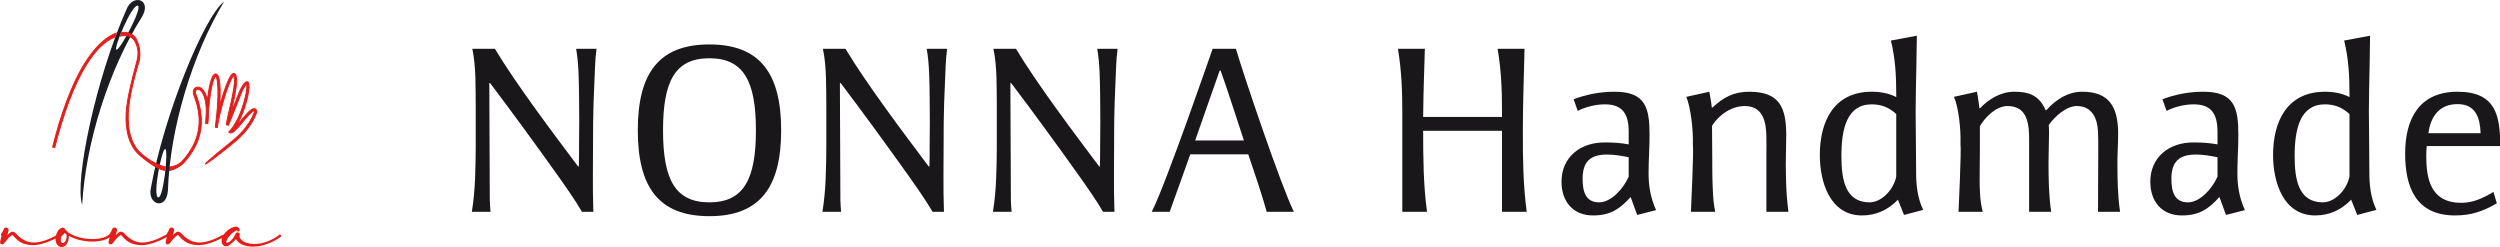
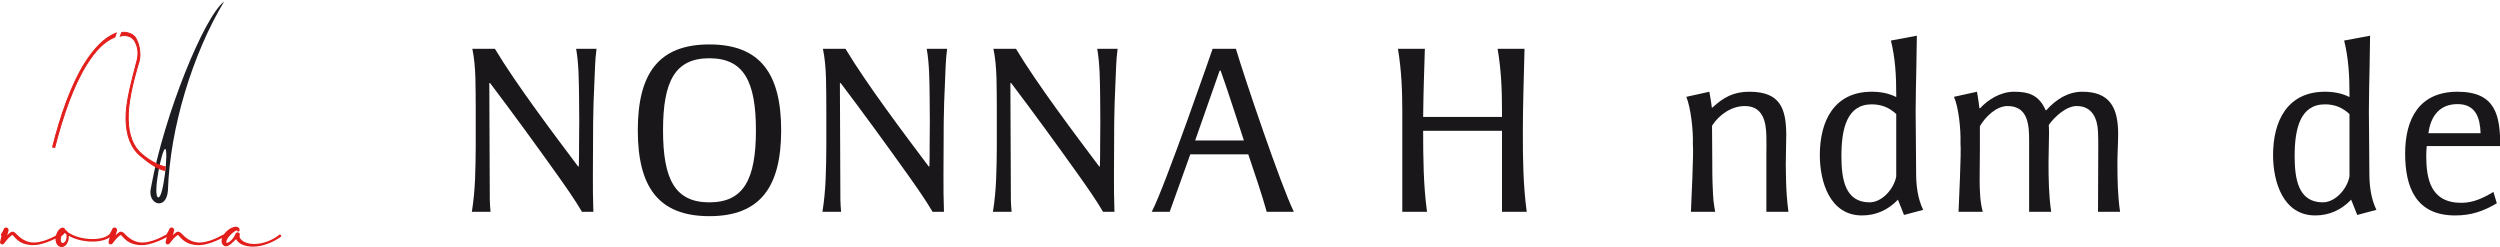
<svg xmlns="http://www.w3.org/2000/svg" xmlns:ns1="http://www.serif.com/" width="100%" height="100%" viewBox="0 0 24507 2422" xml:space="preserve" style="fill-rule:evenodd;clip-rule:evenodd;stroke-miterlimit:22.926;">
  <g transform="matrix(1,0,0,1,-5876.54,-59.054)">
    <g id="Layer-3" ns1:id="Layer 3">        </g>
    <g id="_-Layer-" ns1:id="&lt;Layer&gt;" transform="matrix(4.167,0,0,4.167,0,0)">
      <g>
        <g transform="matrix(1,0,0,1,1603.62,-1.235)">
-           <path d="M0,497.014C-18.892,442.257 32.61,198.097 104.122,37.756C118.401,0 164.614,13.102 141.002,54.494C62.48,178.244 7.88,352.535 0,497.014M131.108,28.829C142.34,33.679 88.707,134.251 80.617,132.309C72.577,130.386 117.735,23.079 131.108,28.829" style="fill:rgb(27,29,34);" />
-         </g>
+           </g>
        <g transform="matrix(1,0,0,1,1809.21,193.529)">
-           <path d="M0,213.47C10.77,212.573 21.79,208.009 29.746,199.813C50.809,176.536 63.325,152.426 67.708,126.844C72.166,101.219 68.468,74.081 57.151,44.692C54.674,38.307 55.571,32.78 58.331,29.315C60.599,26.456 64.063,25.011 67.962,25.544C71.555,26.001 75.464,28.166 79.046,32.479C82.955,37.176 86.558,44.652 88.888,55.614C91.732,31.317 95.504,14.433 99.298,4.991C102.218,-2.344 105.599,-5.776 109.024,-5.409C112.384,-4.997 115.104,-0.893 116.715,6.936C119.118,18.477 119.93,39.486 117.833,69.977C123.301,49.807 130.107,28.666 136.273,14.021C139.265,6.865 142.141,1.209 144.711,-2.166C148.463,-7.189 151.972,-8.29 154.933,-4.157C156.493,-1.932 157.523,2.61 157.905,10.017L157.905,10.207C157.314,30.405 150.865,58.155 145.555,80.949C145.038,83.19 144.511,85.382 144.027,87.516L165.753,33.191L165.869,32.991C171.221,22.297 175.363,16.475 178.366,14.433C183.13,11.15 185.857,13.332 186.785,19.494C187.344,23.309 187.017,29.359 185.846,36.755C182.37,58.888 171.518,94.052 156.322,118.035C159.696,114.171 163.511,109.616 167.365,104.962C178.46,91.649 190.04,77.746 197.363,76.35C201.421,75.55 204.191,77.415 205.298,82.951L205.171,84.353C190.029,125.312 162.192,147.55 137.904,166.969C70.26,221.088 62.652,220.492 134.683,162.88C158.218,144.012 185.267,122.396 199.987,83.268C199.608,81.878 199.049,81.366 198.364,81.477C192.907,82.551 181.918,95.713 171.391,108.345C159.409,122.704 147.987,136.382 141.962,133.073L138.938,131.399L141.318,128.954C161.581,108.155 176.533,62.509 180.695,35.954C181.747,29.076 182.097,23.598 181.601,20.267C181.431,19.288 181.369,18.715 181.347,18.737C179.039,20.295 175.512,25.455 170.568,35.253L138.559,115.292L133.532,114.075C134.164,106.753 137.074,94.252 140.434,79.765C145.683,57.215 152.078,29.768 152.667,10.174C152.351,3.9 151.645,0.297 150.644,-1.115C150.601,-1.216 149.948,-0.426 148.863,0.987C146.545,4.023 143.91,9.328 141.089,16.046C130.35,41.511 117.737,86.804 113.733,111.869C113.406,114.633 113.05,117.456 112.649,120.312L112.649,120.438L112.617,120.545L107.411,119.993C107.623,117.412 108.034,114.388 108.55,110.996C115.104,58.043 114.873,23.753 111.594,7.993C110.488,2.65 109.402,-0.081 108.445,-0.204C107.58,-0.304 106.084,2.072 104.165,6.926C99.266,19.166 94.344,44.63 91.564,83.301C91.629,91.598 91.164,100.958 90.048,111.44L84.8,111.096C85.2,101.03 85.705,91.638 86.358,82.911C86.158,57.564 80.953,42.981 75.012,35.799C72.344,32.618 69.647,31.038 67.267,30.727C65.285,30.449 63.558,31.17 62.44,32.591C60.743,34.681 60.301,38.334 62.02,42.817C73.703,73.069 77.497,101.169 72.902,127.73C68.309,154.315 55.36,179.329 33.55,203.386L33.517,203.471C24.993,212.236 10.559,220.455 -0.863,221.76L0,213.47Z" style="fill:rgb(227,29,26);fill-rule:nonzero;stroke:rgb(227,29,26);stroke-width:2.19px;" />
-         </g>
+           </g>
        <g transform="matrix(1,0,0,1,1680.47,351.842)">
          <path d="M0,-250.536C-25.098,-240.526 -46.385,-218.034 -66.455,-185.967C-97.013,-137.196 -121.815,-67.587 -141.413,9.36L-146.483,8.044C-126.832,-69.307 -101.774,-139.426 -70.91,-188.715C-49.598,-222.759 -23.835,-249.975 3.352,-259.896L0,-250.536Z" style="fill:rgb(227,29,26);fill-rule:nonzero;stroke:rgb(227,29,26);stroke-width:2.19px;" />
        </g>
        <g transform="matrix(1,0,0,1,1937.52,510.467)">
          <path d="M0,-492.683C-46.446,-458.049 -141.15,-227.164 -172.191,-54.382C-181.59,-15.122 -136.008,0 -132.28,-47.493C-127.6,-193.991 -74.736,-368.793 0,-492.683M-154.902,-31.842C-142.858,-29.514 -130.678,-142.848 -138.443,-145.802C-146.185,-148.725 -169.167,-34.6 -154.902,-31.842" style="fill:rgb(27,29,34);" />
        </g>
        <g transform="matrix(1,0,0,1,1798.16,88.873)">
          <path d="M0,326.383C-15.795,323.277 -35.214,310.735 -56.635,292.679C-79.598,273.92 -90.659,244.664 -91.471,206.275C-92.292,168.449 -79.953,122.621 -65.465,67.405C-60.123,46.917 -65.394,31.469 -70.934,22.022C-76.214,12.995 -84.991,8.901 -96.665,8.991C-100.428,9.269 -101.259,9.459 -104.936,10.302L-101.396,1.44C-89.817,0 -71.199,4.906 -66.395,19.38C-59.355,31.402 -56.563,55.904 -60.439,68.779C-76.762,123.022 -87.056,168.905 -86.233,206.186C-85.464,242.96 -74.981,270.89 -53.327,288.622L-53.273,288.664C-33.434,305.396 -13.633,314.561 0.842,317.915L0,326.383Z" style="fill:rgb(227,29,26);fill-rule:nonzero;stroke:rgb(227,29,26);stroke-width:2.19px;" />
        </g>
        <g transform="matrix(1,0,0,1,1549.54,575.462)">
          <path d="M0,-8.022C-0.811,-9.435 -2.624,-9.951 -4.056,-9.15L-4.077,-9.15C-10.569,-5.442 -17.269,-2.082 -24.14,0.825C-30.99,3.663 -38.037,6.077 -45.244,7.571C-48.817,8.362 -52.441,8.879 -56.055,9.129C-57.877,9.233 -59.699,9.268 -61.492,9.21C-63.262,9.172 -65.054,9.011 -66.804,8.762C-68.563,8.512 -70.291,8.171 -72.009,7.666C-73.725,7.204 -75.402,6.62 -77.065,5.992C-80.396,4.654 -83.503,3.052 -86.434,1.228C-87.917,0.282 -89.329,-0.659 -90.7,-1.732C-92.091,-2.779 -93.44,-3.912 -94.756,-5.085C-96.084,-6.264 -97.348,-7.476 -98.656,-8.807C-99.961,-10.095 -101.269,-11.469 -102.839,-12.931C-103.651,-13.628 -104.544,-14.386 -105.746,-15.111C-106.4,-15.484 -107.116,-15.841 -108.035,-16.096C-108.266,-16.135 -108.486,-16.209 -108.738,-16.242C-109.129,-16.313 -109.467,-16.346 -109.793,-16.324C-110.415,-16.324 -110.94,-16.209 -111.384,-16.102C-112.27,-15.874 -112.922,-15.567 -113.471,-15.252C-114.091,-14.933 -114.587,-14.607 -115.063,-14.294C-115.966,-13.628 -116.821,-12.975 -117.59,-12.293C-119.148,-10.929 -120.571,-9.585 -121.982,-8.234L-122.205,-8.012C-121.078,-11.469 -120.056,-14.945 -119.246,-18.504L-119.148,-18.867C-118.547,-21.597 -119.918,-24.439 -122.573,-25.601C-125.545,-26.913 -129.086,-25.566 -130.36,-22.551L-131.636,-19.677C-132.059,-18.759 -132.468,-17.843 -132.88,-17.009C-133.09,-16.589 -133.281,-16.209 -133.521,-15.841C-133.712,-15.484 -133.901,-15.167 -134.144,-14.819C-134.584,-14.122 -135.262,-13.189 -135.893,-12.249L-135.903,-12.227L-135.923,-12.21C-137.347,-10.095 -137.23,-7.405 -135.829,-5.442C-136.293,-3.766 -136.746,-2.082 -137.187,-0.399C-137.609,1.429 -138.075,3.252 -138.517,5.042L-138.654,5.709L-138.748,6.033L-138.758,6.208L-138.875,6.548L-138.926,6.76L-138.978,7.009C-139.011,7.208 -139.055,7.41 -139.126,7.75C-139.148,7.857 -139.158,8.127 -139.169,8.362C-139.169,8.467 -139.169,8.69 -139.158,8.835C-139.158,9.022 -139.148,9.206 -139.055,9.524C-138.978,9.848 -138.978,10.011 -138.758,10.541C-138.568,10.985 -138.41,11.315 -137.936,11.905C-137.525,12.409 -136.967,12.814 -136.355,13.133C-135.671,13.462 -135.283,13.555 -134.722,13.615C-133.816,13.733 -133.26,13.599 -132.88,13.495C-132.659,13.452 -132.511,13.416 -132.382,13.376C-132.289,13.317 -132.142,13.272 -132.068,13.214C-131.919,13.133 -131.699,13.041 -131.604,12.998C-131.488,12.932 -131.361,12.839 -131.279,12.809C-130.94,12.587 -130.781,12.409 -130.561,12.25C-130.257,11.975 -130.034,11.743 -129.813,11.493C-129.602,11.282 -129.412,11.06 -129.223,10.86C-128.896,10.434 -128.538,10.037 -128.276,9.636L-124.692,5.042C-123.491,3.567 -122.332,2.122 -121.069,0.743C-118.569,-2.006 -115.945,-4.673 -113.133,-6.748C-112.46,-7.254 -111.751,-7.738 -111.12,-8.116C-110.761,-8.277 -110.488,-8.413 -110.193,-8.539C-110.183,-8.539 -110.119,-8.559 -110.109,-8.571C-110.057,-8.527 -110.015,-8.488 -109.877,-8.407C-109.529,-8.159 -108.981,-7.622 -108.435,-7.065C-107.295,-5.886 -106.042,-4.403 -104.755,-3.001C-103.451,-1.552 -102.08,-0.108 -100.551,1.272C-99.108,2.652 -97.518,3.967 -95.895,5.168C-94.241,6.392 -92.502,7.5 -90.689,8.5C-87.107,10.502 -83.271,11.975 -79.396,13.026C-77.477,13.555 -75.475,13.967 -73.535,14.307C-71.544,14.653 -69.5,14.978 -67.518,15.135C-59.49,15.818 -51.6,14.934 -43.992,13.166C-40.208,12.293 -36.466,11.212 -32.811,9.996C-29.167,8.762 -25.521,7.41 -22,5.92C-14.866,2.988 -7.976,-0.376 -1.19,-3.945C-1.19,-3.945 -1.14,-3.955 -1.14,-3.977C0.284,-4.803 0.801,-6.594 0,-8.022M-136.441,4.618C-136.473,4.618 -136.473,4.607 -136.293,4.475C-136.284,4.475 -136.208,4.428 -136.134,4.39C-136.083,4.368 -135.955,4.274 -135.829,4.232C-135.786,4.217 -135.734,4.189 -135.641,4.167C-135.786,4.274 -135.997,4.39 -136.124,4.475C-136.252,4.568 -136.386,4.618 -136.441,4.618M-109.836,-8.624L-109.96,-8.624C-109.804,-8.667 -109.677,-8.689 -109.657,-8.667C-109.636,-8.667 -109.677,-8.634 -109.836,-8.624M120.33,-8.494C119.277,-9.74 117.378,-9.868 116.177,-8.782L116.146,-8.738C115.336,-8.045 114.493,-7.395 113.618,-6.805C112.701,-6.204 111.742,-5.643 110.741,-5.134C108.759,-4.123 106.644,-3.283 104.504,-2.575C100.11,-1.142 95.505,-0.258 90.891,0.353C81.554,1.451 72.02,1.26 62.651,0.059C53.305,-1.174 44.044,-3.44 35.361,-6.937C29.956,-9.185 24.708,-11.88 20.009,-15.208C19.135,-16.747 17.978,-18.17 16.597,-19.327C15.785,-19.992 14.952,-20.582 14.075,-21.046C13.635,-24.06 10.872,-26.155 7.839,-25.798L7.387,-25.733C6.067,-25.577 5.005,-25.166 4.142,-24.765C3.287,-24.332 2.582,-23.881 1.992,-23.416C0.728,-22.502 -0.2,-21.551 -1.001,-20.593C-2.624,-18.698 -3.804,-16.768 -4.805,-14.787C-5.857,-12.817 -6.606,-10.751 -7.28,-8.645C-7.576,-7.584 -7.838,-6.525 -8.06,-5.431C-8.281,-4.345 -8.448,-3.251 -8.567,-2.121C-8.809,0.142 -8.787,2.461 -8.448,4.864C-8.104,7.256 -7.428,9.729 -6.154,12.071C-4.921,14.411 -3.003,16.687 -0.317,18.181C1.001,18.95 2.508,19.457 4.036,19.678C5.565,19.913 7.059,19.832 8.502,19.512C9.97,19.182 11.212,18.603 12.318,17.932C13.445,17.241 14.425,16.465 15.267,15.639C16.954,13.934 18.219,12.082 19.229,10.184C20.23,8.257 20.99,6.299 21.548,4.274C21.802,3.262 22.022,2.251 22.148,1.228C22.254,0.721 22.328,0.203 22.338,-0.308C22.338,-0.563 22.371,-0.837 22.392,-1.082L22.443,-1.774C22.56,-3.366 22.56,-5.002 22.433,-6.665C25.898,-4.673 29.461,-2.954 33.138,-1.459C42.368,2.284 52.104,4.654 61.901,5.926C66.814,6.57 71.766,6.938 76.717,6.992C81.681,7.044 86.635,6.831 91.574,6.208C96.558,5.607 101.489,4.642 106.346,3.052C108.748,2.272 111.161,1.332 113.45,0.142C114.608,-0.459 115.746,-1.142 116.875,-1.86C118,-2.59 119.088,-3.418 120.089,-4.345C121.331,-5.42 121.426,-7.287 120.33,-8.494M2.508,-18.759L2.424,-18.822C2.454,-18.822 2.508,-18.791 2.508,-18.759M17.187,-2.239L17.09,-1.552C17.09,-1.364 17.058,-1.152 17.027,-0.952C16.954,-0.551 16.849,-0.151 16.806,0.27C16.606,1.071 16.406,1.851 16.11,2.605C15.499,4.146 14.815,5.602 13.846,6.833C12.896,8.057 11.761,9.124 10.537,9.752C9.347,10.434 8.113,10.649 7.301,10.481C6.944,10.407 6.576,10.223 6.279,10.034C5.996,9.837 5.743,9.606 5.565,9.313C5.11,8.794 4.656,8.009 4.331,6.992C3.625,4.99 3.444,2.251 3.909,-0.598C4.194,-2.401 4.656,-4.262 5.289,-6.043C6.776,-6.805 8.198,-7.805 9.441,-9.045C10.684,-10.291 11.749,-11.742 12.55,-13.401C13.897,-12.341 15.267,-11.296 16.627,-10.318C16.954,-9.339 17.166,-8.316 17.311,-7.287C17.469,-5.643 17.407,-4.002 17.187,-2.239M255.158,-8.022C254.357,-9.435 252.533,-9.951 251.111,-9.15L251.1,-9.15C244.602,-5.442 237.919,-2.082 231.04,0.825C224.17,3.663 217.12,6.077 209.936,7.571C206.353,8.362 202.739,8.879 199.103,9.129C197.278,9.233 195.455,9.268 193.675,9.21C191.896,9.172 190.115,9.011 188.376,8.762C186.596,8.512 184.889,8.171 183.161,7.666C181.431,7.204 179.758,6.62 178.103,5.992C174.762,4.654 171.676,3.052 168.747,1.228C167.271,0.282 165.825,-0.659 164.479,-1.732C163.088,-2.779 161.74,-3.912 160.4,-5.085C159.106,-6.264 157.84,-7.476 156.534,-8.807C155.195,-10.095 153.922,-11.469 152.34,-12.931C151.52,-13.628 150.644,-14.386 149.409,-15.111C148.779,-15.484 148.052,-15.841 147.146,-16.096C146.925,-16.135 146.683,-16.209 146.418,-16.242C146.05,-16.313 145.704,-16.346 145.396,-16.324C144.743,-16.324 144.227,-16.209 143.774,-16.102C142.901,-15.874 142.246,-15.567 141.7,-15.252C141.088,-14.933 140.571,-14.607 140.108,-14.294C139.189,-13.628 138.348,-12.975 137.576,-12.293C136.019,-10.929 134.595,-9.585 133.172,-8.234L132.964,-8.012C134.093,-11.469 135.123,-14.945 135.924,-18.504L136.019,-18.867C136.63,-21.597 135.25,-24.439 132.583,-25.601C129.612,-26.913 126.104,-25.566 124.808,-22.551L123.522,-19.677C123.132,-18.759 122.711,-17.843 122.301,-17.009C122.091,-16.589 121.891,-16.209 121.669,-15.841C121.458,-15.484 121.279,-15.167 121.025,-14.819C120.571,-14.122 119.919,-13.189 119.288,-12.249L119.277,-12.227L119.245,-12.21C117.822,-10.095 117.949,-7.405 119.34,-5.442C118.888,-3.766 118.433,-2.082 118,-0.399C117.549,1.429 117.096,3.252 116.664,5.042L116.516,5.709L116.421,6.033L116.421,6.208L116.305,6.548L116.242,6.76L116.177,7.009C116.166,7.208 116.115,7.41 116.063,7.75C116.031,7.857 116.021,8.127 115.987,8.362C115.987,8.467 115.987,8.69 116.021,8.835C116.021,9.022 116.031,9.206 116.115,9.524C116.177,9.848 116.177,10.011 116.421,10.541C116.599,10.985 116.756,11.315 117.232,11.905C117.665,12.409 118.2,12.814 118.823,13.133C119.508,13.462 119.889,13.555 120.468,13.615C121.342,13.733 121.91,13.599 122.301,13.495C122.521,13.452 122.659,13.416 122.773,13.376C122.881,13.317 123.017,13.272 123.111,13.214C123.249,13.133 123.471,13.041 123.563,12.998C123.692,12.932 123.817,12.839 123.893,12.809C124.218,12.587 124.407,12.409 124.618,12.25C124.924,11.975 125.156,11.743 125.356,11.493C125.557,11.282 125.746,11.06 125.957,10.86C126.273,10.434 126.631,10.037 126.926,9.636L130.488,5.042C131.679,3.567 132.847,2.122 134.103,0.743C136.587,-2.006 139.222,-4.673 142.024,-6.748C142.721,-7.254 143.394,-7.738 144.059,-8.116C144.415,-8.277 144.691,-8.413 144.976,-8.539C145.005,-8.539 145.038,-8.559 145.082,-8.571C145.133,-8.527 145.176,-8.488 145.304,-8.407C145.628,-8.159 146.196,-7.622 146.735,-7.065C147.884,-5.886 149.137,-4.403 150.422,-3.001C151.72,-1.552 153.1,-0.108 154.604,1.272C156.071,2.652 157.64,3.967 159.274,5.168C160.959,6.392 162.655,7.5 164.479,8.5C168.072,10.502 171.897,11.975 175.785,13.026C177.725,13.555 179.705,13.967 181.652,14.307C183.613,14.653 185.656,14.978 187.658,15.135C195.677,15.818 203.581,14.934 211.199,13.166C214.961,12.293 218.7,11.212 222.348,9.996C226.003,8.762 229.627,7.41 233.179,5.92C240.299,2.988 247.194,-0.376 253.979,-3.945C253.989,-3.945 254.031,-3.955 254.041,-3.977C255.464,-4.803 255.98,-6.594 255.158,-8.022M118.718,4.618C118.707,4.618 118.707,4.607 118.888,4.475C118.888,4.475 118.95,4.428 119.044,4.39C119.088,4.368 119.224,4.274 119.34,4.232C119.37,4.217 119.424,4.189 119.508,4.167C119.37,4.274 119.17,4.39 119.066,4.475C118.918,4.568 118.77,4.618 118.718,4.618M145.344,-8.624L145.217,-8.624C145.365,-8.667 145.492,-8.689 145.534,-8.667C145.544,-8.667 145.492,-8.634 145.344,-8.624M389.458,-8.022C388.658,-9.435 386.835,-9.951 385.434,-9.15L385.424,-9.15C378.881,-5.442 372.221,-2.082 365.362,0.825C358.481,3.663 351.432,6.077 344.246,7.571C340.643,8.362 337.006,8.879 333.381,9.129C331.612,9.233 329.799,9.268 327.987,9.21C326.229,9.172 324.415,9.011 322.669,8.762C320.897,8.512 319.178,8.171 317.475,7.666C315.754,7.204 314.049,6.62 312.393,5.992C309.106,4.654 305.964,3.052 303.016,1.228C301.582,0.282 300.108,-0.659 298.748,-1.732C297.367,-2.779 296.021,-3.912 294.713,-5.085C293.418,-6.264 292.1,-7.476 290.837,-8.807C289.518,-10.095 288.201,-11.469 286.611,-12.931C285.842,-13.628 284.966,-14.386 283.691,-15.111C283.081,-15.484 282.332,-15.841 281.428,-16.096C281.205,-16.135 280.962,-16.209 280.699,-16.242C280.361,-16.313 280.004,-16.346 279.708,-16.324C279.077,-16.324 278.548,-16.209 278.116,-16.102C277.224,-15.874 276.579,-15.567 275.968,-15.252C275.422,-14.933 274.903,-14.607 274.442,-14.294C273.481,-13.628 272.67,-12.975 271.849,-12.293C270.32,-10.929 268.867,-9.585 267.465,-8.234L267.244,-8.012C268.371,-11.469 269.446,-14.945 270.194,-18.504L270.299,-18.867C270.909,-21.597 269.529,-24.439 266.896,-25.601C263.882,-26.913 260.407,-25.566 259.078,-22.551L257.856,-19.677C257.435,-18.759 256.981,-17.843 256.57,-17.009C256.359,-16.589 256.17,-16.209 255.991,-15.841C255.802,-15.484 255.623,-15.167 255.358,-14.819C254.894,-14.122 254.252,-13.189 253.578,-12.249L253.578,-12.21C252.155,-10.095 252.229,-7.405 253.621,-5.442C253.156,-3.766 252.702,-2.082 252.271,-0.399C251.85,1.429 251.398,3.252 250.998,5.042L250.838,5.709L250.754,6.033L250.7,6.208L250.608,6.548L250.575,6.76L250.5,7.009C250.438,7.208 250.397,7.41 250.386,7.75C250.343,7.857 250.331,8.127 250.31,8.362C250.31,8.467 250.31,8.69 250.331,8.835C250.331,9.022 250.343,9.206 250.397,9.524C250.459,9.848 250.5,10.011 250.7,10.541C250.88,10.985 251.06,11.315 251.511,11.905C251.977,12.409 252.481,12.814 253.113,13.133C253.8,13.462 254.211,13.555 254.735,13.615C255.633,13.733 256.254,13.599 256.57,13.495C256.792,13.452 256.981,13.416 257.065,13.376C257.204,13.317 257.306,13.272 257.435,13.214C257.582,13.133 257.771,13.041 257.887,12.998C257.982,12.932 258.128,12.839 258.172,12.809C258.539,12.587 258.718,12.409 258.888,12.25C259.246,11.975 259.458,11.743 259.688,11.493C259.878,11.282 260.068,11.06 260.237,10.86C260.618,10.434 260.899,10.037 261.248,9.636L264.757,5.042C265.958,3.567 267.17,2.122 268.393,0.743C270.879,-2.006 273.554,-4.673 276.357,-6.748C277.034,-7.254 277.716,-7.738 278.381,-8.116C278.687,-8.277 279.025,-8.413 279.308,-8.539C279.308,-8.539 279.308,-8.559 279.349,-8.571C279.403,-8.527 279.487,-8.488 279.571,-8.407C279.961,-8.159 280.479,-7.622 281.058,-7.065C282.206,-5.886 283.408,-4.403 284.744,-3.001C286.063,-1.552 287.434,-0.108 288.887,1.272C290.382,2.652 291.941,3.967 293.618,5.168C295.262,6.392 296.978,7.5 298.779,8.5C302.33,10.502 306.187,11.975 310.077,13.026C312.047,13.555 313.972,13.967 315.965,14.307C317.926,14.653 319.938,14.978 321.93,15.135C329.958,15.818 337.861,14.934 345.469,13.166C349.251,12.293 352.98,11.212 356.669,9.996C360.335,8.762 363.94,7.41 367.479,5.92C374.571,2.988 381.483,-0.376 388.257,-3.945C388.257,-3.945 388.334,-3.955 388.363,-3.977C389.786,-4.803 390.259,-6.594 389.458,-8.022M253.062,4.618C253.03,4.618 253.03,4.607 253.156,4.475C253.188,4.475 253.282,4.428 253.334,4.39C253.367,4.368 253.546,4.274 253.621,4.232C253.662,4.217 253.768,4.189 253.8,4.167C253.641,4.274 253.513,4.39 253.334,4.475C253.22,4.568 253.102,4.618 253.062,4.618M279.615,-8.624L279.539,-8.624C279.678,-8.667 279.782,-8.689 279.793,-8.667C279.826,-8.667 279.782,-8.634 279.615,-8.624M521.496,-8.359C520.432,-9.624 518.546,-9.807 517.312,-8.782L517.261,-8.75C516.322,-8.006 515.405,-7.254 514.469,-6.557C513.508,-5.842 512.56,-5.178 511.568,-4.49C509.621,-3.154 507.587,-1.871 505.543,-0.681C501.391,1.672 497.081,3.767 492.666,5.602C483.848,9.21 474.492,11.638 465.071,12.439C460.405,12.814 455.662,12.766 451.078,12.225C448.793,11.954 446.494,11.493 444.24,10.942C441.997,10.364 439.835,9.668 437.803,8.805C435.726,7.901 433.768,6.899 432.006,5.676C430.226,4.475 428.635,3.118 427.393,1.625C426.084,0.092 425.137,-1.578 424.652,-3.241C424.398,-4.042 424.22,-4.852 424.198,-5.582C424.198,-6.314 424.347,-6.937 424.472,-7.254C425.464,-9.289 425.031,-11.81 423.251,-13.386C421.079,-15.262 417.814,-15.041 415.961,-12.898L414.938,-11.742L414.906,-11.742C414.673,-11.047 414.421,-10.409 414.148,-9.74L413.988,-9.797C413.97,-9.647 413.97,-9.478 413.97,-9.294C413.472,-8.277 412.936,-7.221 412.387,-6.232C411.891,-5.377 411.408,-4.49 410.858,-3.689C410.312,-2.85 409.743,-2.039 409.165,-1.238C408.583,-0.437 407.964,0.315 407.341,1.071L406.403,2.205C406.054,2.566 405.751,2.907 405.391,3.262C404.052,4.654 402.6,5.959 401.103,7.077C400.746,7.338 400.323,7.609 399.945,7.846C399.574,8.079 399.145,8.323 398.744,8.512C397.973,8.94 397.153,9.301 396.371,9.502C395.593,9.741 394.823,9.859 394.232,9.848C393.621,9.837 393.19,9.633 393.021,9.437C392.873,9.233 392.968,9.058 392.979,8.879L393,8.057C393,8.004 393.031,7.901 393.041,7.846C393.041,7.81 393.073,7.792 393.095,7.782C393.095,7.75 393.105,7.75 393.105,7.75C393.116,7.727 393.116,7.727 393.116,7.666C393.168,7.381 393.211,7.077 393.241,6.76C393.359,6.125 393.462,5.475 393.695,4.829C394.128,3.473 394.74,2.073 395.552,0.682C396.403,-0.697 397.32,-2.121 398.373,-3.461C400.502,-6.157 402.948,-8.823 405.551,-11.296C406.213,-11.892 406.886,-12.47 407.582,-13.049C408.246,-13.628 408.954,-14.202 409.616,-14.744C411.049,-15.777 412.46,-16.82 413.872,-17.589C414.549,-18.01 415.232,-18.359 415.813,-18.611L417.214,-19.195C417.352,-19.234 417.362,-19.327 417.362,-19.434C417.362,-19.56 417.362,-19.7 417.424,-19.781C417.614,-19.96 418.035,-19.571 418.276,-18.899L418.509,-18.394C418.877,-17.455 419.721,-16.713 420.795,-16.568C422.439,-16.313 423.998,-17.432 424.198,-19.056C424.336,-19.739 424.398,-20.468 424.292,-21.307C424.198,-22.141 423.998,-23.048 423.481,-23.964C422.968,-24.861 422.167,-25.706 421.279,-26.306C420.417,-26.946 419.447,-27.307 418.604,-27.524C417.74,-27.757 416.908,-27.865 416.15,-27.885C415.35,-27.935 414.621,-27.908 413.97,-27.842C412.598,-27.685 411.334,-27.419 410.111,-27.085C407.773,-26.377 405.58,-25.483 403.578,-24.365C402.577,-23.816 401.576,-23.238 400.586,-22.637C399.647,-22.014 398.711,-21.35 397.826,-20.678C394.191,-17.99 390.925,-14.819 388.195,-11.026C386.835,-9.117 385.593,-7.136 384.56,-4.884C384.075,-3.792 383.602,-2.628 383.19,-1.427C382.79,-0.215 382.484,1.039 382.284,2.356C382.062,3.674 381.957,5.042 381.979,6.433C381.989,7.127 382.062,7.846 382.179,8.551L382.251,8.868L382.284,9.21C382.338,9.437 382.4,9.668 382.473,9.859C382.549,10.303 382.695,10.752 382.863,11.153C383.453,12.776 384.475,14.285 385.888,15.569C386.594,16.218 387.373,16.78 388.257,17.17C389.146,17.603 390.07,17.867 390.977,18.019C392.811,18.289 394.452,18.019 395.803,17.603C397.172,17.137 398.354,16.559 399.385,15.93C400.448,15.286 401.408,14.627 402.314,13.934C402.759,13.599 403.21,13.24 403.61,12.872C404.021,12.532 404.452,12.175 404.853,11.825C408.837,8.41 412.357,4.832 415.99,1.343C416.591,2.429 417.234,3.497 417.974,4.475C418.847,5.676 419.888,6.76 420.922,7.782C423.019,9.812 425.359,11.439 427.729,12.754C430.153,14.063 432.639,15.096 435.18,15.897C437.695,16.687 440.236,17.348 442.798,17.792C445.346,18.246 447.886,18.51 450.425,18.739C452.997,18.95 455.568,18.961 458.116,18.911C460.645,18.842 463.186,18.603 465.683,18.299C468.201,18.019 470.666,17.603 473.185,17.131C475.649,16.619 478.052,16.012 480.487,15.358C482.9,14.707 485.292,13.956 487.661,13.133C490.034,12.305 492.36,11.45 494.668,10.514C496.998,9.563 499.272,8.551 501.507,7.477C503.761,6.392 506.006,5.229 508.188,4.028C512.602,1.628 516.817,-1.097 520.895,-4.084C520.968,-4.089 521.011,-4.167 521.043,-4.176C522.307,-5.204 522.517,-7.076 521.496,-8.359" style="fill:rgb(227,29,26);fill-rule:nonzero;" />
        </g>
        <g transform="matrix(1,0,0,1,2808.43,430.825)">
          <path d="M0,-220.255C-1.136,-199.145 -2.849,-150.071 -2.849,-128.386C-2.849,-98.143 -3.422,-33.663 -3.422,-3.422C-3.422,23.967 -3.422,50.787 -2.281,81.603L-29.102,81.603C-43.937,55.929 -67.902,21.691 -86.164,-3.991C-135.236,-73.036 -196.868,-157.487 -245.367,-221.4L-247.08,-221.4L-245.936,53.645C-245.936,61.631 -244.8,74.759 -244.232,81.603L-288.168,81.603C-279.606,29.109 -279.606,-21.103 -279.039,-70.748L-279.039,-162.052C-279.606,-209.988 -277.894,-258.487 -287.025,-301.858L-233.956,-301.858C-184.313,-219.119 -95.294,-100.994 -38.232,-25.101L-36.52,-25.101C-35.949,-40.513 -35.949,-58.2 -35.949,-73.036C-35.375,-110.696 -35.375,-152.921 -35.949,-190.586C-36.52,-227.673 -36.52,-265.338 -42.794,-301.858L5.137,-301.858C1.145,-272.188 1.713,-250.501 0,-220.255" style="fill:rgb(26,23,27);fill-rule:nonzero;" />
        </g>
        <g transform="matrix(1,0,0,1,3079.01,490.171)">
          <path d="M0,-338.95C-80.458,-338.95 -108.987,-285.307 -108.987,-169.474C-108.987,-53.634 -80.458,0.008 0,0.008C80.461,0.008 109.562,-53.634 109.562,-169.474C109.562,-285.307 80.461,-338.95 0,-338.95M0,32.53C-119.83,32.53 -168.335,-36.514 -168.335,-169.474C-168.335,-302.43 -119.83,-371.48 0,-371.48C119.834,-371.48 168.91,-302.43 168.91,-169.474C168.91,-36.514 119.834,32.53 0,32.53" style="fill:rgb(26,23,27);fill-rule:nonzero;" />
        </g>
        <g transform="matrix(1,0,0,1,3633.19,430.825)">
          <path d="M0,-220.255C-1.139,-199.145 -2.852,-150.071 -2.852,-128.386C-2.852,-98.143 -3.425,-33.663 -3.425,-3.422C-3.425,23.967 -3.425,50.787 -2.281,81.603L-29.102,81.603C-43.938,55.929 -67.905,21.691 -86.164,-3.991C-135.24,-73.036 -196.868,-157.487 -245.371,-221.4L-247.083,-221.4L-245.938,53.645C-245.938,61.631 -244.803,74.759 -244.231,81.603L-288.169,81.603C-279.61,29.109 -279.61,-21.103 -279.04,-70.748L-279.04,-162.052C-279.61,-209.988 -277.897,-258.487 -287.028,-301.858L-233.959,-301.858C-184.315,-219.119 -95.294,-100.994 -38.232,-25.101L-36.52,-25.101C-35.952,-40.513 -35.952,-58.2 -35.952,-73.036C-35.379,-110.696 -35.379,-152.921 -35.952,-190.586C-36.52,-227.673 -36.52,-265.338 -42.796,-301.858L5.138,-301.858C1.144,-272.188 1.713,-250.501 0,-220.255" style="fill:rgb(26,23,27);fill-rule:nonzero;" />
        </g>
        <g transform="matrix(1,0,0,1,4034.27,430.825)">
          <path d="M0,-220.255C-1.139,-199.145 -2.852,-150.071 -2.852,-128.386C-2.852,-98.143 -3.425,-33.663 -3.425,-3.422C-3.425,23.967 -3.425,50.787 -2.28,81.603L-29.101,81.603C-43.938,55.929 -67.905,21.691 -86.164,-3.991C-135.239,-73.036 -196.868,-157.487 -245.37,-221.4L-247.083,-221.4L-245.938,53.645C-245.938,61.631 -244.799,74.759 -244.231,81.603L-288.169,81.603C-279.61,29.109 -279.61,-21.103 -279.038,-70.748L-279.038,-162.052C-279.61,-209.988 -277.897,-258.487 -287.026,-301.858L-233.959,-301.858C-184.315,-219.119 -95.294,-100.994 -38.232,-25.101L-36.52,-25.101C-35.952,-40.513 -35.952,-58.2 -35.952,-73.036C-35.379,-110.696 -35.379,-152.921 -35.952,-190.586C-36.52,-227.673 -36.52,-265.338 -42.794,-301.858L5.138,-301.858C1.145,-272.188 1.713,-250.501 0,-220.255" style="fill:rgb(26,23,27);fill-rule:nonzero;" />
        </g>
        <g transform="matrix(1,0,0,1,4281.75,461.071)">
          <path d="M0,-280.748L-2.287,-280.748L-59.919,-116.411L54.778,-116.411C43.938,-148.934 14.259,-241.948 0,-280.748M108.415,51.356C99.856,19.406 77.032,-49.073 65.048,-83.88L-71.331,-83.88L-119.835,51.356L-162.061,51.356C-130.109,-9.7 -18.835,-332.104 -18.835,-332.104L35.947,-332.104C55.349,-266.483 142.081,-9.7 172.327,51.356L108.415,51.356Z" style="fill:rgb(26,23,27);fill-rule:nonzero;" />
        </g>
        <g transform="matrix(1,0,0,1,4943.66,128.968)">
          <path d="M0,383.46L0,192.871L-185.455,192.871C-185.455,255.074 -184.887,321.83 -176.332,383.46L-234.525,383.46L-234.525,147.792C-234.525,99.86 -236.24,51.356 -244.801,0L-181.463,0C-183.166,55.349 -184.887,103.853 -185.455,160.347L0,160.347L0,144.37C0,96.435 -1.717,51.356 -10.271,0L53.064,0C51.357,68.473 49.07,132.959 49.07,198.007C49.07,258.499 49.641,320.122 58.207,383.46L0,383.46Z" style="fill:rgb(26,23,27);fill-rule:nonzero;" />
        </g>
        <g transform="matrix(1,0,0,1,5241.73,366.919)">
-           <path d="M0,17.123C-17.693,13.698 -33.098,10.84 -50.791,10.84C-90.164,10.84 -108.428,27.39 -108.428,67.902C-108.428,97.581 -101.576,123.261 -69.621,123.261C-40.516,123.261 -11.984,90.162 0,62.773L0,17.123ZM19.967,152.927L4.563,110.701C-21.686,139.807 -43.941,154.075 -83.885,154.075C-131.816,154.075 -158.064,120.403 -158.064,74.753C-158.064,17.123 -114.123,-17.685 -57.066,-17.685C-35.387,-17.685 -19.973,-16.549 0,-13.124L0,-42.797C0,-84.454 -14.268,-107.277 -55.92,-107.277C-75.896,-107.277 -99.863,-102.145 -119.838,-91.873L-129.529,-119.262C-99.287,-130.673 -67.332,-136.952 -33.098,-136.952C39.941,-136.952 49.064,-98.719 49.064,-35.378C49.064,-5.138 46.793,23.967 46.793,54.214C46.793,83.312 50.785,111.273 64.482,141.515L19.967,152.927Z" style="fill:rgb(26,23,27);fill-rule:nonzero;" />
-         </g>
+           </g>
        <g transform="matrix(1,0,0,1,5565.61,229.968)">
          <path d="M0,282.46L0,147.224C0,134.104 0.568,119.267 0,104.998C-0.566,70.759 -7.984,33.668 -50.789,33.668C-82.168,33.668 -111.268,54.209 -127.824,79.886C-127.824,90.73 -127.254,152.932 -127.254,163.769C-127.254,181.462 -127.254,204.285 -126.113,227.113C-125.535,236.812 -125.535,246.512 -124.398,256.22C-123.26,265.347 -122.109,274.473 -120.406,282.46L-177.475,282.46C-176.895,265.347 -170.623,140.946 -172.898,123.827C-171.758,89.589 -178.041,37.092 -188.316,11.984C-178.609,10.272 -143.229,1.712 -134.1,0C-132.953,7.991 -129.527,24.54 -128.393,37.092L-126.684,37.092C-101.008,13.129 -77.035,0 -39.947,0C33.092,0 46.225,39.944 46.793,100.433C46.793,124.396 45.656,148.365 45.656,172.336C45.656,183.746 46.225,194.582 46.225,205.994C46.793,231.674 48.502,256.786 51.922,282.46L0,282.46Z" style="fill:rgb(26,23,27);fill-rule:nonzero;" />
        </g>
        <g transform="matrix(1,0,0,1,5871.13,336.682)">
          <path d="M0,-54.217C-16.561,-69.622 -34.814,-77.04 -57.637,-77.04C-115.848,-77.04 -128.973,-19.979 -128.973,44.502C-128.973,97.571 -120.975,153.498 -62.783,153.498C-33.1,153.498 -5.148,121.535 0,92.437L0,-54.217ZM18.254,183.164L3.992,147.216C-18.842,171.179 -47.367,184.312 -80.459,184.312C-156.355,184.312 -179.758,104.99 -179.758,42.218C-179.758,-37.1 -146.656,-106.715 -57.637,-106.715C-37.67,-106.715 -17.695,-103.289 0,-94.162L0,-102.149C0,-144.374 -2.291,-186.031 -12.564,-227.118L48.494,-238.529C47.926,-214.565 47.926,-190.025 47.359,-166.057C46.779,-130.682 45.645,-95.873 45.645,-60.49C45.645,-37.668 46.213,-14.843 46.213,7.979C46.213,33.659 46.779,58.204 46.779,83.876C46.779,113.55 50.205,143.796 63.33,171.179C48.494,175.177 33.09,179.17 18.254,183.164" style="fill:rgb(26,23,27);fill-rule:nonzero;" />
        </g>
        <g transform="matrix(1,0,0,1,6345.8,229.968)">
          <path d="M0,282.46C0,231.674 0.574,180.89 0.574,130.109C0.574,120.402 0.574,105.565 0,94.723C-1.137,63.908 -13.115,33.668 -50.207,33.668C-74.744,33.668 -102.139,58.774 -115.828,78.177C-115.26,87.305 -115.26,91.297 -115.26,99.289C-115.26,121.543 -116.408,144.366 -116.408,166.626C-116.408,205.427 -115.828,244.227 -110.125,282.46L-162.053,282.46L-162.053,115.268C-162.053,79.886 -163.768,33.668 -212.838,33.668C-240.238,33.668 -265.912,60.487 -277.891,81.034L-277.891,133.522C-277.891,154.642 -278.461,180.89 -278.461,207.144C-278.461,233.392 -277.322,260.212 -271.047,282.46L-328.109,282.46C-327.529,264.772 -321.264,139.805 -323.535,122.111C-322.4,87.871 -328.109,35.38 -338.951,11.984C-329.252,9.704 -284.74,0 -284.74,0C-284.74,0 -280.748,22.252 -279.033,38.805L-277.322,38.805C-260.203,19.97 -230.531,0 -197.434,0C-164.336,0 -139.23,6.846 -123.246,43.37L-121.535,43.37C-97.566,16.548 -69.043,0 -37.086,0C26.254,0 47.367,35.38 47.367,99.289C47.367,121.543 45.656,144.366 45.656,166.626C45.656,205.427 46.23,244.227 51.928,282.46L0,282.46Z" style="fill:rgb(26,23,27);fill-rule:nonzero;" />
        </g>
        <g transform="matrix(1,0,0,1,6626.88,366.919)">
-           <path d="M0,17.123C-17.688,13.698 -33.092,10.84 -50.785,10.84C-90.158,10.84 -108.42,27.39 -108.42,67.902C-108.42,97.581 -101.57,123.261 -69.615,123.261C-40.51,123.261 -11.979,90.162 0,62.773L0,17.123ZM19.982,152.927L4.568,110.701C-21.68,139.807 -43.936,154.075 -83.877,154.075C-131.811,154.075 -158.059,120.403 -158.059,74.753C-158.059,17.123 -114.123,-17.685 -57.063,-17.685C-35.379,-17.685 -19.967,-16.549 0,-13.124L0,-42.797C0,-84.454 -14.262,-107.277 -55.914,-107.277C-75.891,-107.277 -99.855,-102.145 -119.832,-91.873L-129.521,-119.262C-99.287,-130.673 -67.324,-136.952 -33.092,-136.952C39.949,-136.952 49.076,-98.719 49.076,-35.378C49.076,-5.138 46.799,23.967 46.799,54.214C46.799,83.312 50.791,111.273 64.486,141.515L19.982,152.927Z" style="fill:rgb(26,23,27);fill-rule:nonzero;" />
-         </g>
+           </g>
        <g transform="matrix(1,0,0,1,6937.36,336.682)">
          <path d="M0,-54.217C-16.559,-69.622 -34.814,-77.04 -57.639,-77.04C-115.846,-77.04 -128.973,-19.979 -128.973,44.502C-128.973,97.571 -120.975,153.498 -62.783,153.498C-33.1,153.498 -5.146,121.535 0,92.437L0,-54.217ZM18.254,183.164L3.992,147.216C-18.842,171.179 -47.367,184.312 -80.461,184.312C-156.355,184.312 -179.758,104.99 -179.758,42.218C-179.758,-37.1 -146.656,-106.715 -57.639,-106.715C-37.67,-106.715 -17.695,-103.289 0,-94.162L0,-102.149C0,-144.374 -2.291,-186.031 -12.566,-227.118L48.498,-238.529C47.928,-214.565 47.928,-190.025 47.359,-166.057C46.779,-130.682 45.645,-95.873 45.645,-60.49C45.645,-37.668 46.213,-14.843 46.213,7.979C46.213,33.659 46.779,58.204 46.779,83.876C46.779,113.55 50.205,143.796 63.332,171.179C48.498,175.177 33.09,179.17 18.254,183.164" style="fill:rgb(26,23,27);fill-rule:nonzero;" />
        </g>
        <g transform="matrix(1,0,0,1,7191.56,491.892)">
          <path d="M0,-232.823C-42.799,-232.823 -63.34,-203.721 -68.479,-164.345L54.209,-164.345C53.074,-199.727 43.367,-232.823 0,-232.823M-72.473,-134.103C-73.041,-126.685 -73.609,-118.694 -73.609,-111.849C-73.609,-56.497 -63.34,-0.577 9.133,-0.577C37.67,-0.577 61.627,-12.556 84.449,-26.256L92.436,0.564C59.918,19.394 32.529,29.102 -5.703,29.102C-97.004,29.102 -123.258,-35.951 -123.258,-116.41C-123.258,-198.016 -90.166,-261.925 0,-261.925C89.592,-261.925 100.434,-206.57 100.434,-134.103L-72.473,-134.103Z" style="fill:rgb(26,23,27);fill-rule:nonzero;" />
        </g>
      </g>
    </g>
  </g>
</svg>